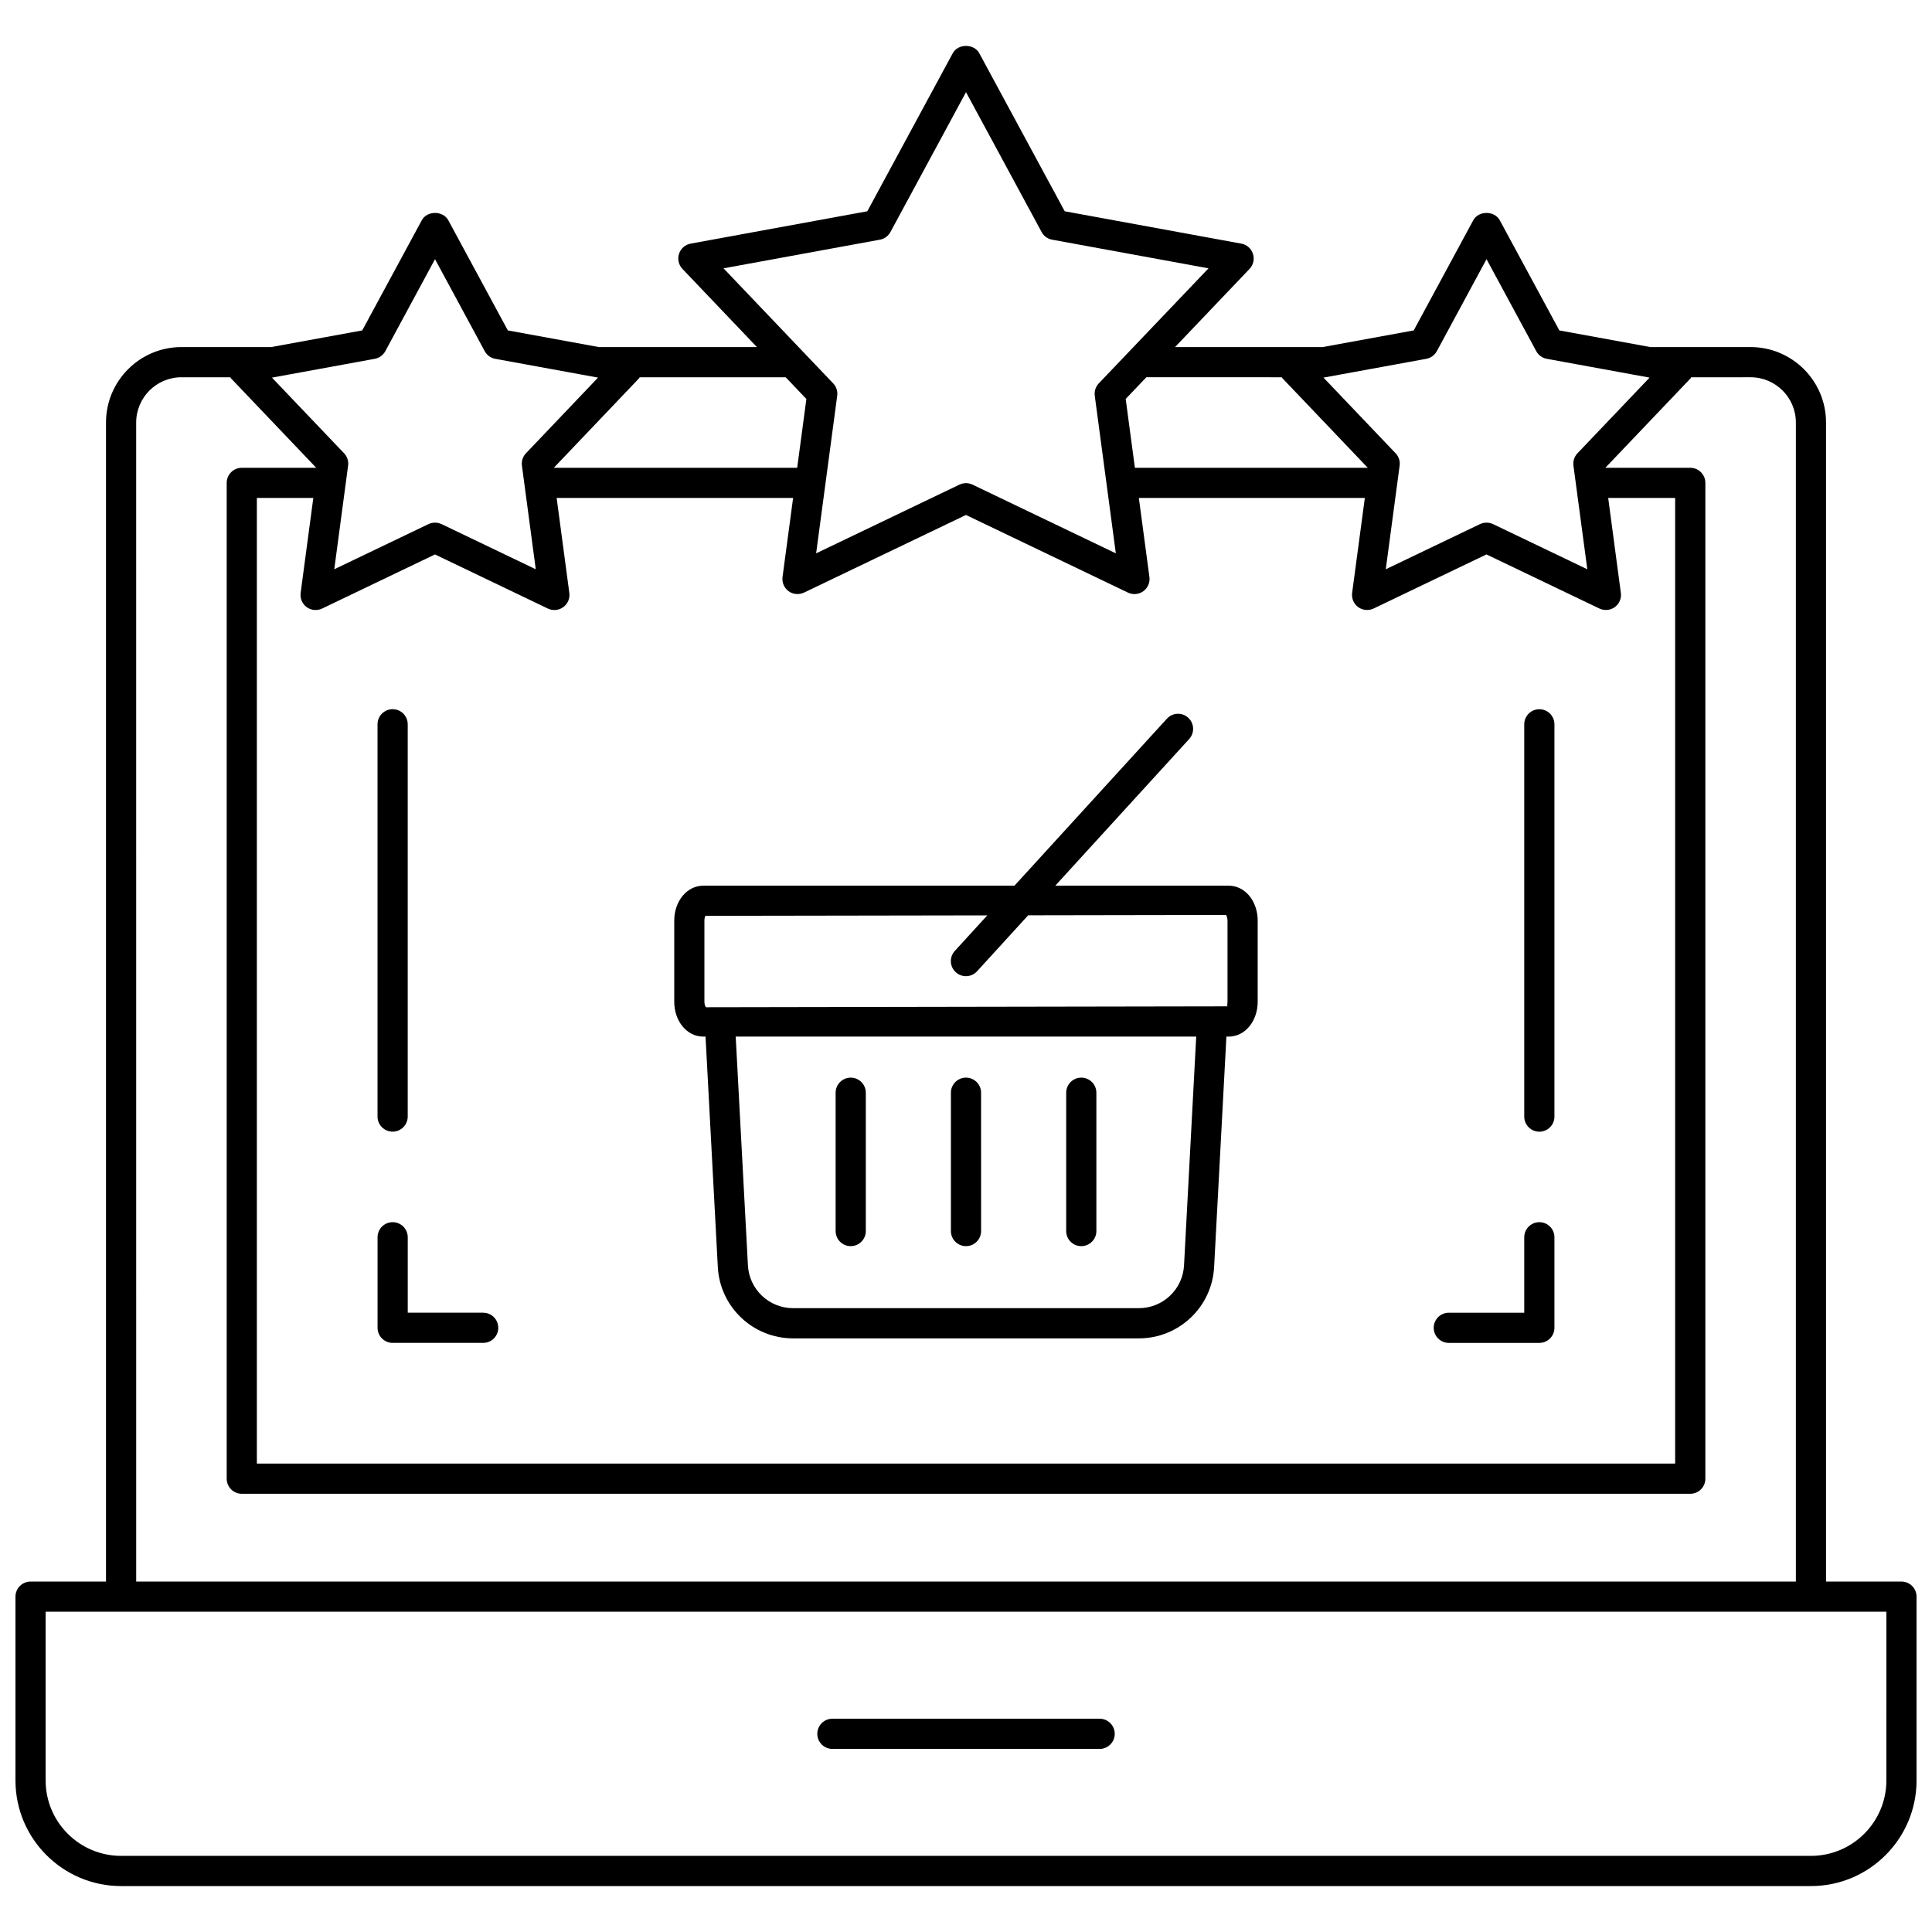
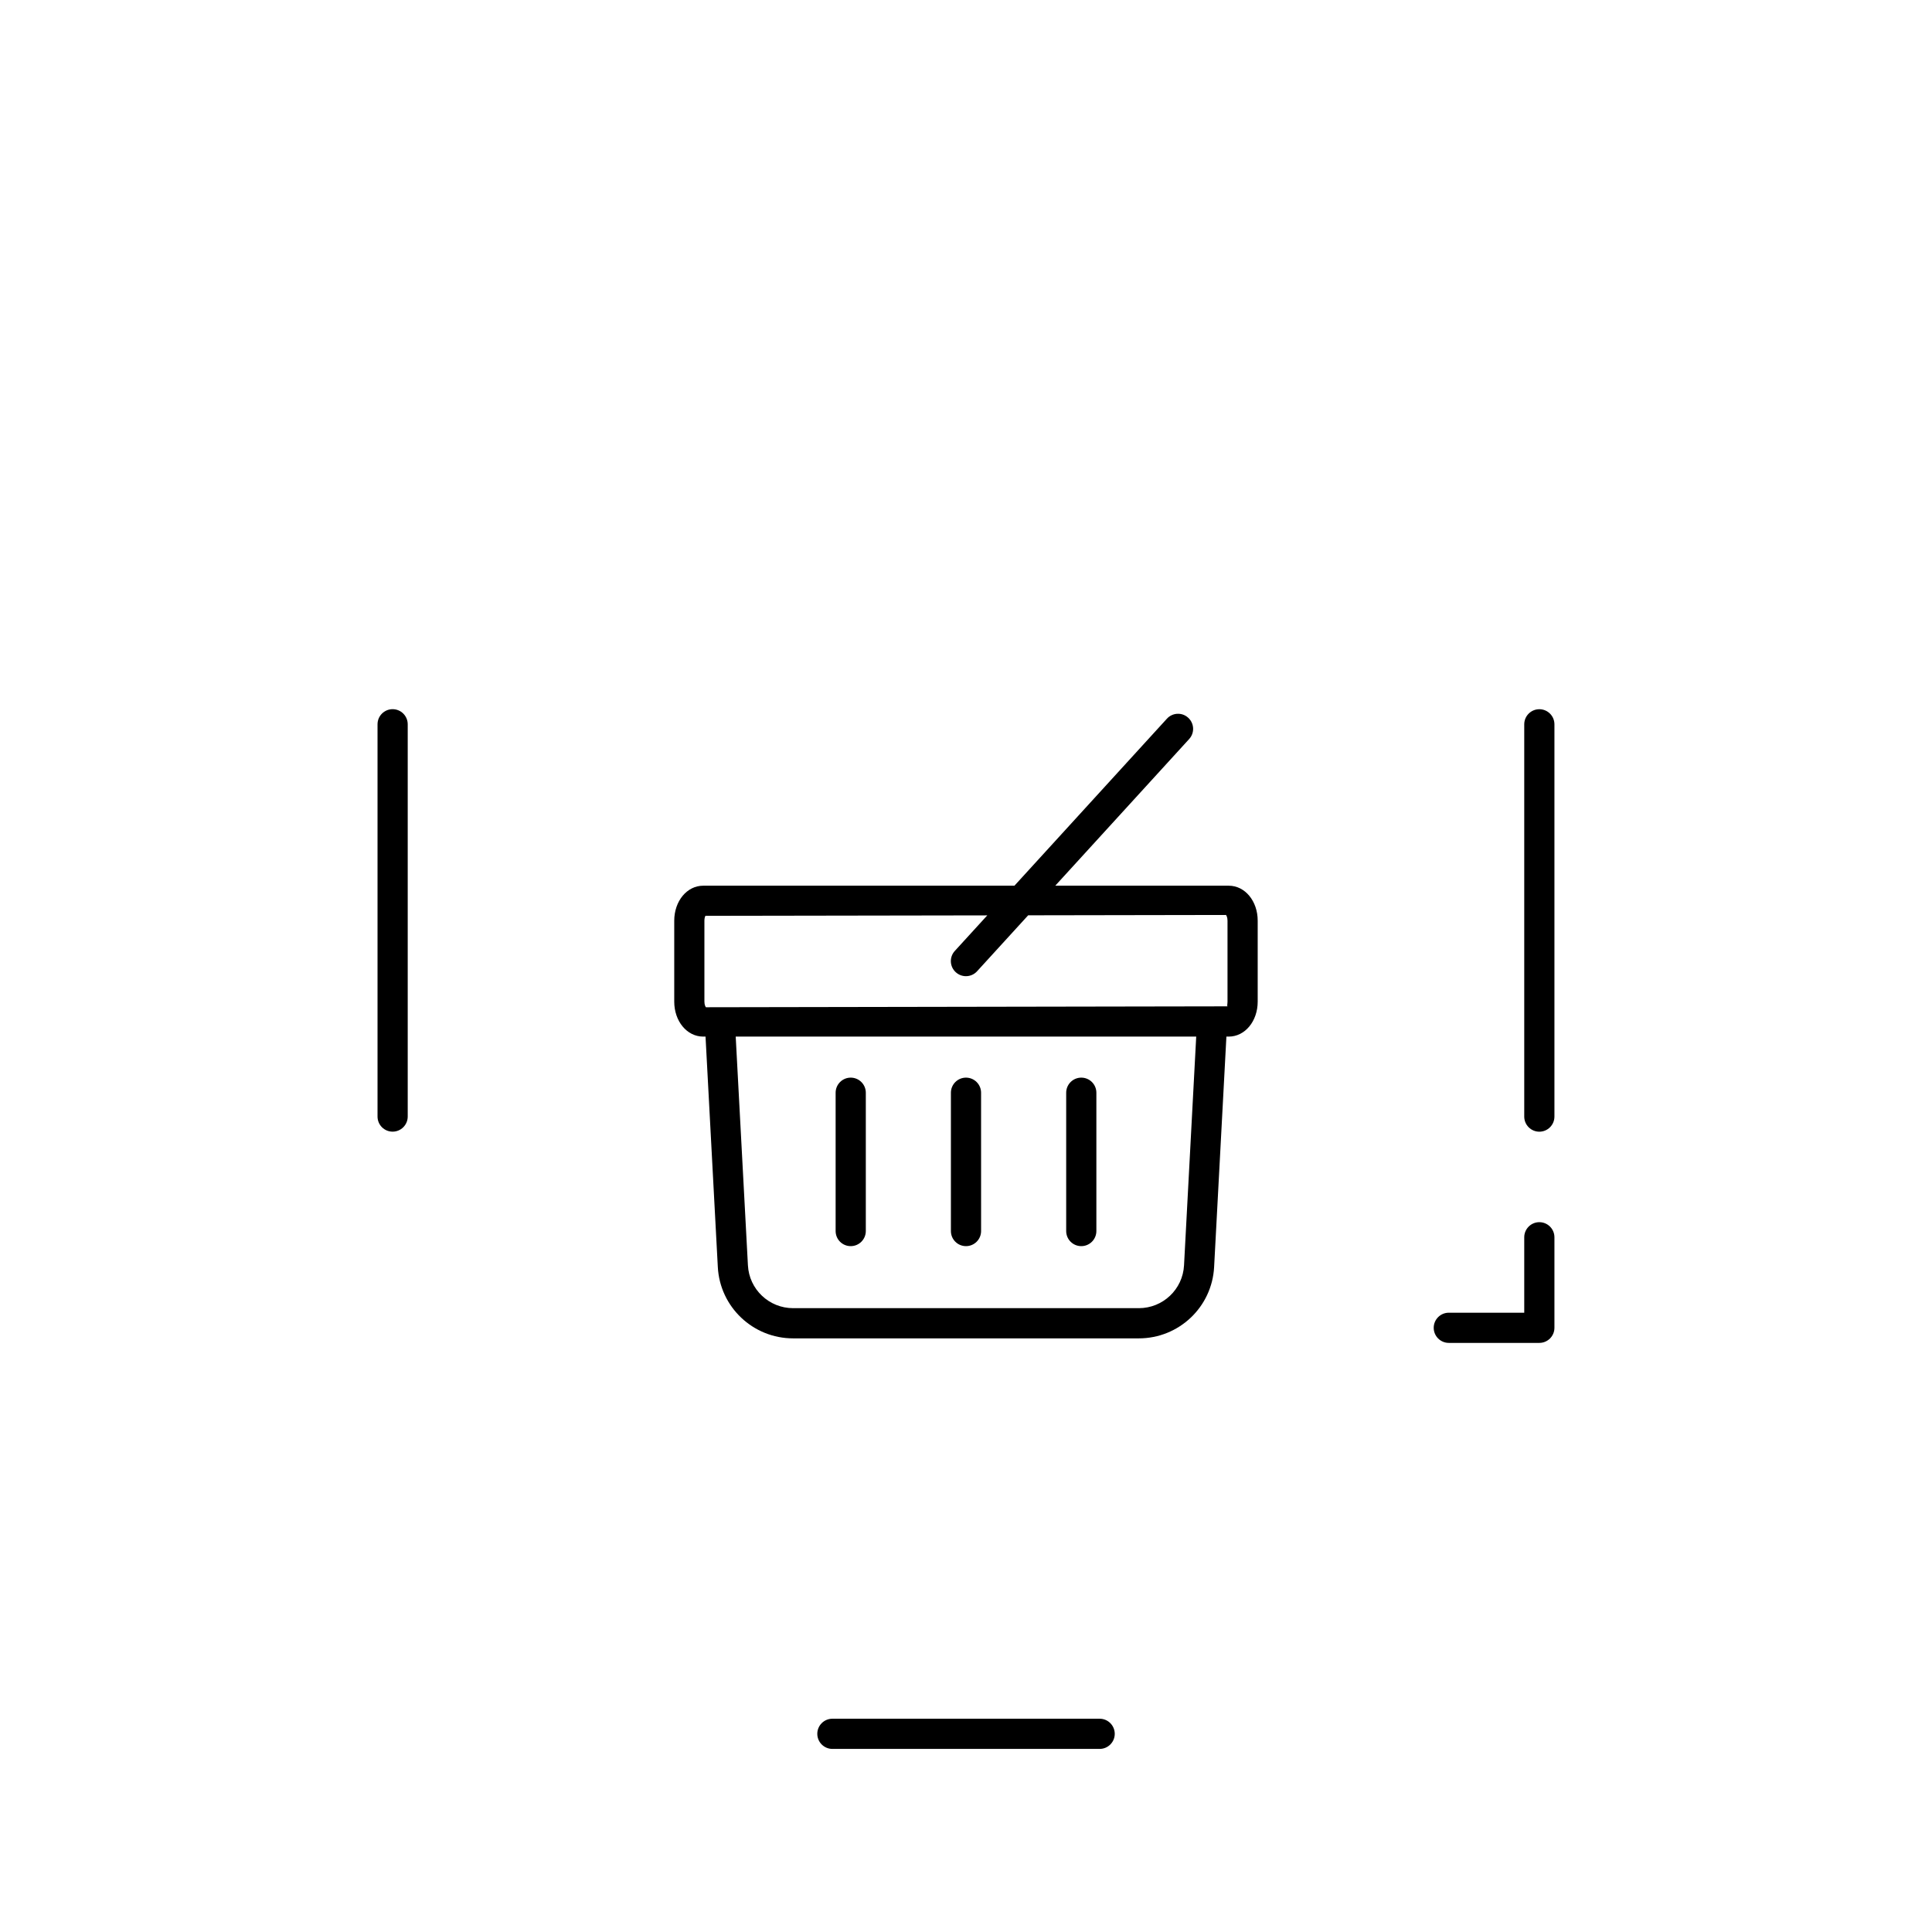
<svg xmlns="http://www.w3.org/2000/svg" width="800px" height="800px" version="1.1" viewBox="144 144 512 512">
  <defs>
    <clipPath id="a">
-       <path d="m148.09 156h503.81v488h-503.81z" />
-     </clipPath>
+       </clipPath>
  </defs>
  <g clip-path="url(#a)">
    <path d="m647.91 563.13h-19.992v-307.16c0-11.027-8.965-19.992-19.992-19.992h-26.559l-24.125-4.414-15.785-29.188c-1.391-2.59-5.637-2.59-7.031 0l-15.777 29.188-24.137 4.414h-39.113l19.746-20.719c1.008-1.062 1.359-2.59 0.902-3.992-0.457-1.398-1.641-2.438-3.086-2.703l-46.801-8.574-22.641-41.879c-1.391-2.59-5.637-2.59-7.031 0l-22.645 41.879-46.812 8.574c-1.449 0.266-2.633 1.305-3.086 2.703-0.457 1.398-0.105 2.926 0.902 3.992l19.746 20.719h-41.887l-24.125-4.414-15.777-29.188c-1.391-2.59-5.637-2.59-7.031 0l-15.777 29.188-24.141 4.414h-23.773c-11.027 0-19.992 8.965-19.992 19.992v307.16h-19.992c-2.207 0-4 1.793-4 4v48.711c0 15.434 12.555 27.988 27.988 27.988h447.83c15.434 0 27.988-12.555 27.988-27.988v-48.711c0-2.207-1.789-4-3.996-4zm-125.93-324.04c1.191-0.215 2.223-0.969 2.801-2.039l13.164-24.367 13.172 24.367c0.566 1.07 1.598 1.824 2.801 2.039l27.238 4.981-19.113 20.055c-0.832 0.871-1.223 2.086-1.062 3.285l0.68 5.086 2.992 22.367-24.984-11.973c-1.094-0.512-2.359-0.512-3.453 0l-24.973 11.973 2.992-22.367 0.68-5.086c0.168-1.199-0.223-2.414-1.062-3.285l-19.113-20.055zm48.207 36.875h17.742v255.9h-375.86v-255.9h14.961l-3.359 25.168c-0.191 1.465 0.426 2.902 1.605 3.766 1.176 0.863 2.758 0.992 4.078 0.375l29.918-14.34 29.918 14.34c0.543 0.258 1.145 0.391 1.727 0.391 0.832 0 1.656-0.258 2.352-0.77 1.184-0.855 1.809-2.305 1.605-3.766l-3.359-25.168h62.664l-2.801 20.945c-0.191 1.465 0.426 2.902 1.605 3.766 1.184 0.863 2.758 0.992 4.078 0.375l42.93-20.578 42.93 20.578c0.543 0.258 1.145 0.391 1.727 0.391 0.832 0 1.656-0.258 2.352-0.77 1.184-0.855 1.809-2.305 1.605-3.766l-2.801-20.945h59.891l-3.367 25.168c-0.191 1.465 0.426 2.902 1.605 3.766 1.184 0.863 2.766 0.992 4.078 0.375l29.918-14.34 29.926 14.34c1.312 0.609 2.887 0.496 4.078-0.375 1.184-0.855 1.809-2.312 1.605-3.766zm-256.67-31.988h38.699l5.484 5.758-2.438 18.234h-64.496l22.617-23.742c0.059-0.066 0.066-0.168 0.133-0.25zm170.19 0c0.062 0.07 0.062 0.176 0.137 0.246l22.625 23.742h-61.711l-2.438-18.242 5.477-5.75zm-106.53-36.457c1.191-0.215 2.223-0.969 2.801-2.039l20.023-37.059 20.031 37.059c0.566 1.07 1.598 1.824 2.801 2.039l41.434 7.59-29.082 30.492c-0.832 0.871-1.223 2.086-1.062 3.285l5.582 41.754-37.984-18.211c-0.543-0.258-1.137-0.391-1.727-0.391-0.59 0-1.176 0.137-1.727 0.391l-37.984 18.211 5.582-41.754c0.168-1.199-0.223-2.414-1.062-3.285l-29.059-30.492zm-133.86 31.57c1.191-0.215 2.223-0.969 2.801-2.039l13.164-24.367 13.164 24.367c0.566 1.07 1.598 1.824 2.801 2.039l27.238 4.981-19.105 20.055c-0.832 0.871-1.223 2.086-1.062 3.285l3.664 27.453-24.973-11.973c-1.094-0.512-2.359-0.512-3.453 0l-24.973 11.973 3.664-27.453c0.168-1.199-0.223-2.414-1.062-3.285l-19.113-20.051zm-63.23 16.883c0-6.613 5.383-11.996 11.996-11.996h12.965c0.062 0.082 0.062 0.184 0.133 0.25l22.625 23.742h-19.73c-2.207 0-4 1.793-4 4v263.9c0 2.207 1.793 4 4 4h383.86c2.207 0 4-1.793 4-4v-263.9c0-2.207-1.793-4-4-4h-22.504l22.625-23.742c0.062-0.07 0.07-0.176 0.137-0.246l15.734-0.004c6.613 0 11.996 5.383 11.996 11.996v307.16h-439.83zm463.82 359.86c0 11.027-8.965 19.992-19.992 19.992h-447.83c-11.027 0-19.992-8.965-19.992-19.992v-44.711h487.82z" />
  </g>
  <path d="m435.42 599.48h-70.828c-2.207 0-4 1.793-4 4 0 2.207 1.793 4 4 4h70.828c2.207 0 4-1.793 4-4-0.004-2.211-1.793-4-4-4z" />
  <path d="m400 474.24c2.207 0 4-1.793 4-4l-0.004-36.656c0-2.207-1.793-4-4-4-2.203 0-3.996 1.793-3.996 4v36.656c0 2.219 1.793 4 4 4z" />
  <path d="m430.55 474.24c2.207 0 4-1.793 4-4v-36.656c0-2.207-1.793-4-4-4s-4 1.793-4 4v36.656c0 2.219 1.793 4 4 4z" />
  <path d="m369.45 474.24c2.207 0 4-1.793 4-4v-36.656c0-2.207-1.793-4-4-4s-4 1.793-4 4v36.656c0.004 2.219 1.785 4 4 4z" />
  <path d="m469.64 378.72h-45.984l35.484-38.867c1.496-1.633 1.375-4.16-0.258-5.644-1.625-1.504-4.16-1.375-5.644 0.258l-40.402 44.254h-82.488c-4.301 0-7.668 4.078-7.668 9.277v21.449c0 5.191 3.367 9.262 7.668 9.262h0.625l3.254 61.051c0.551 10.613 9.324 18.922 19.961 18.922h91.605c10.637 0 19.41-8.309 19.961-18.922l3.254-61.051h0.625c4.301 0 7.668-4.07 7.668-9.262v-21.449c0.008-5.199-3.359-9.277-7.66-9.277zm-11.859 100.61c-0.336 6.367-5.598 11.348-11.98 11.348h-91.613c-6.383 0-11.645-4.981-11.98-11.348l-3.238-60.625h122.04zm-126.7-68.398c-0.09-0.09-0.406-0.582-0.406-1.496v-21.449c0-0.609 0.145-1.039 0.266-1.281l74.699-0.121-8.605 9.422c-1.496 1.633-1.375 4.16 0.258 5.644 0.77 0.703 1.734 1.047 2.695 1.047 1.086 0 2.168-0.441 2.949-1.305l13.539-14.828 52.422-0.09c0.09 0.09 0.406 0.59 0.406 1.504v21.449c0 0.703-0.184 1.16 0.023 1.262z" />
  <path d="m248.05 443.9c2.207 0 4-1.793 4-4v-103.96c0-2.207-1.793-4-4-4-2.207 0-4 1.793-4 4v103.96c0.004 2.215 1.793 4 4 4z" />
-   <path d="m272.05 491.88h-19.992v-19.992c0-2.207-1.793-4-4-4-2.207 0-4 1.793-4 4v23.992c0 2.207 1.793 4 4 4h23.992c2.207 0 4-1.793 4-4 0-2.207-1.793-4-4-4z" />
  <path d="m551.94 331.95c-2.207 0-4 1.793-4 4v103.96c0 2.207 1.793 4 4 4 2.207 0 4-1.793 4-4v-103.96c0-2.211-1.793-4-4-4z" />
  <path d="m551.94 467.89c-2.207 0-4 1.793-4 4v19.992h-19.992c-2.207 0-4 1.793-4 4s1.793 4 4 4h23.992c2.207 0 4-1.793 4-4v-23.992c0-2.211-1.793-4-4-4z" />
</svg>